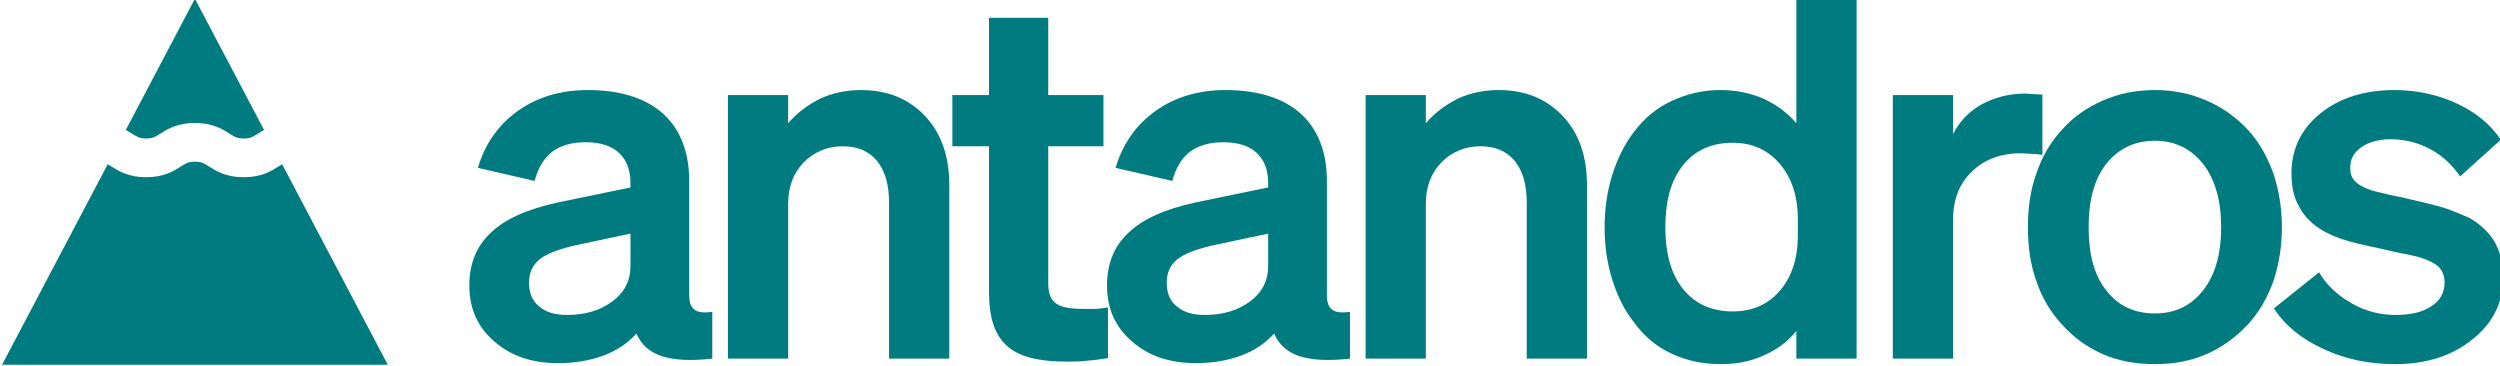
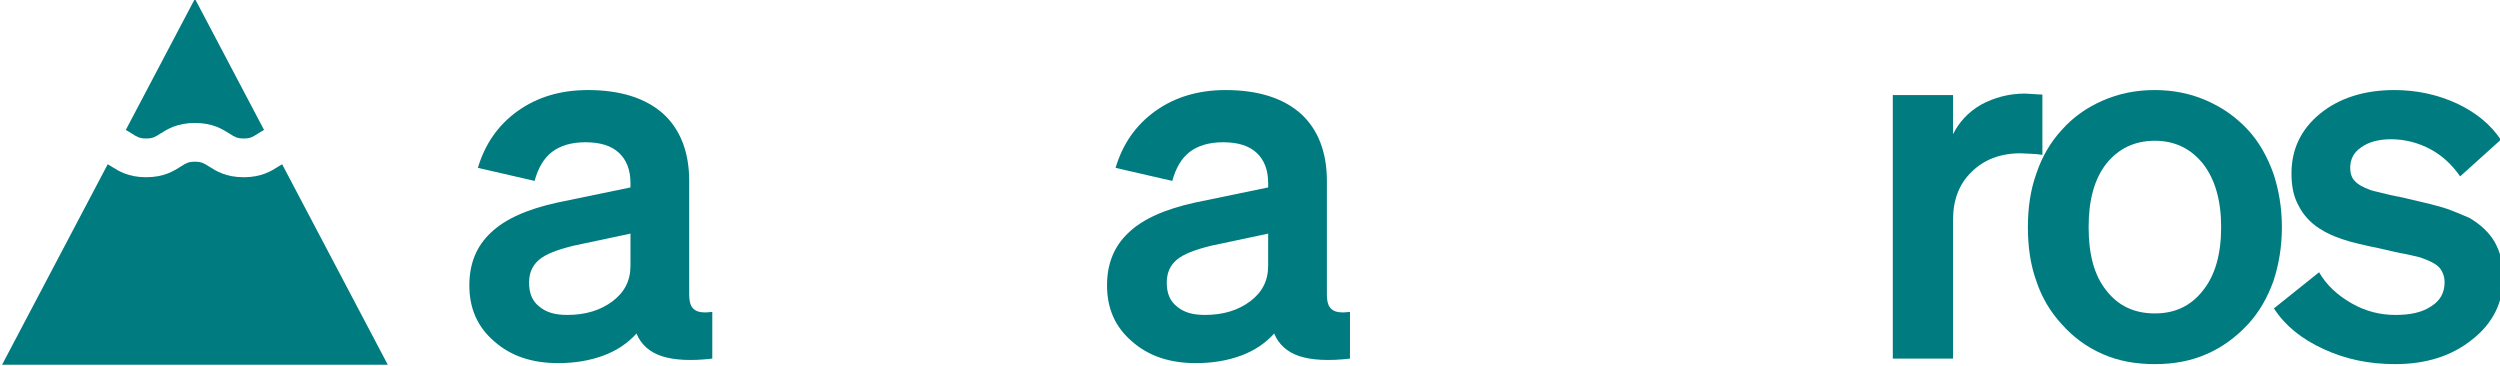
<svg xmlns="http://www.w3.org/2000/svg" xmlns:ns1="http://www.inkscape.org/namespaces/inkscape" xmlns:ns2="http://sodipodi.sourceforge.net/DTD/sodipodi-0.dtd" width="291.63mm" height="42.665mm" viewBox="0 0 291.63 42.665" version="1.1" id="svg2315" ns1:version="1.3.2 (1:1.3.2+202311252150+091e20ef0f)" ns2:docname="logo_teal.svg" ns1:export-filename="/home/m3rcury/Belgeler/antandros/dev/test-theme/static/images/logo_teal.png" ns1:export-xdpi="34.838676" ns1:export-ydpi="34.838676">
  <defs id="defs2309" />
  <ns2:namedview id="base" pagecolor="#ffffff" bordercolor="#666666" borderopacity="1.0" ns1:pageopacity="0.0" ns1:pageshadow="2" ns1:zoom="0.35" ns1:cx="-428.57143" ns1:cy="-101.42857" ns1:document-units="mm" ns1:current-layer="g2259" showgrid="false" fit-margin-top="0" fit-margin-left="0" fit-margin-right="0" fit-margin-bottom="0" ns1:window-width="2560" ns1:window-height="1391" ns1:window-x="0" ns1:window-y="25" ns1:window-maximized="1" ns1:showpageshadow="0" ns1:pagecheckerboard="0" ns1:deskcolor="#d1d1d1" />
  <g ns1:label="Layer 1" ns1:groupmode="layer" id="layer1" transform="translate(55.101,-82.144)">
    <g transform="matrix(0.353,0,0,-0.353,-531.337,344.273)" id="g2259" style="fill:#ffffff">
      <g transform="matrix(2.464,0,0,-2.464,2914.268,1207.583)" id="g4208-2-5" style="fill:#007c80;fill-opacity:1">
        <path style="fill:#007c80;fill-opacity:1;stroke-width:0.17" d="m -609.068,188.552 9.271,17.595 c -0.316,0.173 -0.596,0.35 -0.85,0.511 -0.685,0.436 -0.998,0.635 -1.878,0.635 -0.88,0 -1.193,-0.199 -1.878,-0.635 -0.96,-0.61 -2.274,-1.446 -4.665,-1.446 -2.392,0 -3.705,0.836 -4.665,1.446 -0.685,0.436 -0.998,0.634 -1.878,0.634 -0.88,0 -1.193,-0.199 -1.878,-0.634 -0.254,-0.161 -0.533,-0.338 -0.85,-0.511 z" id="path4202-6-0" ns1:connector-curvature="0" />
-         <path style="fill:#007c80;fill-opacity:1;stroke-width:0.17" d="m -634.934,237.64 v -1.7e-4 l 14.172,-26.896 c 0.147,0.083 0.303,0.182 0.485,0.298 0.959,0.61 2.274,1.446 4.665,1.446 2.392,0 3.705,-0.836 4.665,-1.446 0.685,-0.436 0.998,-0.634 1.878,-0.634 0.88,0 1.193,0.199 1.878,0.635 0.96,0.61 2.274,1.446 4.665,1.446 2.392,0 3.706,-0.836 4.665,-1.446 0.182,-0.116 0.338,-0.214 0.486,-0.298 l 14.172,26.896 h -51.732 z" id="path4200-1-3" ns1:connector-curvature="0" />
+         <path style="fill:#007c80;fill-opacity:1;stroke-width:0.17" d="m -634.934,237.64 l 14.172,-26.896 c 0.147,0.083 0.303,0.182 0.485,0.298 0.959,0.61 2.274,1.446 4.665,1.446 2.392,0 3.705,-0.836 4.665,-1.446 0.685,-0.436 0.998,-0.634 1.878,-0.634 0.88,0 1.193,0.199 1.878,0.635 0.96,0.61 2.274,1.446 4.665,1.446 2.392,0 3.706,-0.836 4.665,-1.446 0.182,-0.116 0.338,-0.214 0.486,-0.298 l 14.172,26.896 h -51.732 z" id="path4200-1-3" ns1:connector-curvature="0" />
      </g>
      <g aria-label="antandros" transform="matrix(4.147,0,0,-4.147,-348.319,1933.951)" style="font-style:normal;font-variant:normal;font-weight:normal;font-stretch:normal;font-size:40px;line-height:125%;font-family:Bitter;-inkscape-font-specification:Bitter;letter-spacing:0px;word-spacing:0px;fill:#007c80;fill-opacity:1;stroke:none;stroke-width:1px;stroke-linecap:butt;stroke-linejoin:miter;stroke-opacity:1" id="flowRoot868-9-3-3-2-0-6">
        <path d="m 460.035,313.862 c 0.36,0.88 1.04,1.48 2,1.8 0.96,0.32 2.32,0.4 4.04,0.2 v -3.72 c -0.68,0.08 -1.16,0.04 -1.44,-0.2 -0.28,-0.2 -0.4,-0.6 -0.4,-1.2 v -9.04 c 0,-2.32 -0.72,-4.12 -2.08,-5.36 -1.4,-1.24 -3.4,-1.88 -6,-1.88 -2.16,0 -4.04,0.56 -5.6,1.68 -1.56,1.12 -2.6,2.64 -3.16,4.52 l 4.52,1.04 c 0.28,-1.04 0.76,-1.84 1.4,-2.32 0.64,-0.48 1.52,-0.76 2.64,-0.76 1.2,0 2.08,0.28 2.68,0.84 0.6,0.56 0.92,1.36 0.92,2.4 v 0.36 l -5.8,1.2 c -2.4,0.52 -4.2,1.32 -5.32,2.4 -1.16,1.08 -1.72,2.48 -1.72,4.2 0,1.84 0.64,3.32 2,4.48 1.32,1.16 3,1.72 5.08,1.72 1.32,0 2.52,-0.2 3.6,-0.6 1.08,-0.4 1.96,-1 2.64,-1.76 z m -5.52,-1.48 c -0.96,0 -1.68,-0.2 -2.24,-0.68 -0.56,-0.44 -0.8,-1.08 -0.8,-1.88 0,-0.76 0.24,-1.36 0.8,-1.84 0.52,-0.44 1.44,-0.8 2.76,-1.12 l 4.52,-0.96 v 2.56 c 0,1.2 -0.48,2.12 -1.44,2.84 -0.96,0.72 -2.16,1.08 -3.6,1.08 z" style="font-style:normal;font-variant:normal;font-weight:500;font-stretch:normal;font-family:Söhne;-inkscape-font-specification:'Söhne Medium';letter-spacing:-2.155px;word-spacing:-0.19px;fill:#007c80;fill-opacity:1" id="path2918" ns1:connector-curvature="0" />
-         <path d="m 472.12,315.862 v -12.32 c 0,-1.36 0.4,-2.44 1.24,-3.32 0.84,-0.84 1.88,-1.28 3.12,-1.28 1.2,0 2.08,0.4 2.72,1.16 0.64,0.8 0.96,1.88 0.96,3.32 v 12.44 h 4.8 v -13.84 c 0,-2.28 -0.64,-4.12 -1.92,-5.48 -1.28,-1.36 -2.96,-2.08 -5.12,-2.08 -1.2,0 -2.28,0.24 -3.24,0.68 -0.96,0.48 -1.84,1.12 -2.56,1.96 v -2.24 h -4.8 v 21 z" style="font-style:normal;font-variant:normal;font-weight:500;font-stretch:normal;font-family:Söhne;-inkscape-font-specification:'Söhne Medium';letter-spacing:-2.155px;word-spacing:-0.19px;fill:#007c80;fill-opacity:1" id="path2920" ns1:connector-curvature="0" />
-         <path d="m 494.285,316.102 c 0.56,0 1.12,0 1.72,-0.08 0.56,-0.04 1.12,-0.12 1.6,-0.2 v -4.04 c -0.48,0.08 -0.84,0.12 -1.08,0.12 -0.28,0 -0.56,0 -0.88,0 -1.12,0 -1.88,-0.16 -2.24,-0.48 -0.4,-0.32 -0.56,-0.84 -0.56,-1.6 v -10.88 h 4.4 v -4.08 h -4.4 v -6.16 h -4.72 v 6.16 h -2.92 v 4.08 h 2.92 v 11.64 c 0,1.96 0.44,3.36 1.4,4.24 0.96,0.88 2.52,1.28 4.76,1.28 z" style="font-style:normal;font-variant:normal;font-weight:500;font-stretch:normal;font-family:Söhne;-inkscape-font-specification:'Söhne Medium';letter-spacing:-2.155px;word-spacing:-0.19px;fill:#007c80;fill-opacity:1" id="path2922" ns1:connector-curvature="0" />
        <path d="m 510.85,313.862 c 0.36,0.88 1.04,1.48 2,1.8 0.96,0.32 2.32,0.4 4.04,0.2 v -3.72 c -0.68,0.08 -1.16,0.04 -1.44,-0.2 -0.28,-0.2 -0.4,-0.6 -0.4,-1.2 v -9.04 c 0,-2.32 -0.72,-4.12 -2.08,-5.36 -1.4,-1.24 -3.4,-1.88 -6,-1.88 -2.16,0 -4.04,0.56 -5.6,1.68 -1.56,1.12 -2.6,2.64 -3.16,4.52 l 4.52,1.04 c 0.28,-1.04 0.76,-1.84 1.4,-2.32 0.64,-0.48 1.52,-0.76 2.64,-0.76 1.2,0 2.08,0.28 2.68,0.84 0.6,0.56 0.92,1.36 0.92,2.4 v 0.36 l -5.8,1.2 c -2.4,0.52 -4.2,1.32 -5.32,2.4 -1.16,1.08 -1.72,2.48 -1.72,4.2 0,1.84 0.64,3.32 2,4.48 1.32,1.16 3,1.72 5.08,1.72 1.32,0 2.52,-0.2 3.6,-0.6 1.08,-0.4 1.96,-1 2.64,-1.76 z m -5.52,-1.48 c -0.96,0 -1.68,-0.2 -2.24,-0.68 -0.56,-0.44 -0.8,-1.08 -0.8,-1.88 0,-0.76 0.24,-1.36 0.8,-1.84 0.52,-0.44 1.44,-0.8 2.76,-1.12 l 4.52,-0.96 v 2.56 c 0,1.2 -0.48,2.12 -1.44,2.84 -0.96,0.72 -2.16,1.08 -3.6,1.08 z" style="font-style:normal;font-variant:normal;font-weight:500;font-stretch:normal;font-family:Söhne;-inkscape-font-specification:'Söhne Medium';letter-spacing:-2.155px;word-spacing:-0.19px;fill:#007c80;fill-opacity:1" id="path2924" ns1:connector-curvature="0" />
-         <path d="m 522.935,315.862 v -12.32 c 0,-1.36 0.4,-2.44 1.24,-3.32 0.84,-0.84 1.88,-1.28 3.12,-1.28 1.2,0 2.08,0.4 2.72,1.16 0.64,0.8 0.96,1.88 0.96,3.32 v 12.44 h 4.8 v -13.84 c 0,-2.28 -0.64,-4.12 -1.92,-5.48 -1.28,-1.36 -2.96,-2.08 -5.12,-2.08 -1.2,0 -2.28,0.24 -3.24,0.68 -0.96,0.48 -1.84,1.12 -2.56,1.96 v -2.24 h -4.8 v 21 z" style="font-style:normal;font-variant:normal;font-weight:500;font-stretch:normal;font-family:Söhne;-inkscape-font-specification:'Söhne Medium';letter-spacing:-2.155px;word-spacing:-0.19px;fill:#007c80;fill-opacity:1" id="path2926" ns1:connector-curvature="0" />
-         <path d="m 546.42,316.302 c 1.24,0 2.36,-0.2 3.4,-0.68 1.04,-0.44 1.92,-1.08 2.64,-1.96 v 2.2 h 4.8 v -28.72 h -4.8 v 9.96 c -0.72,-0.84 -1.6,-1.48 -2.64,-1.96 -1.04,-0.44 -2.16,-0.68 -3.4,-0.68 -1.44,0 -2.72,0.32 -3.92,0.88 -1.2,0.56 -2.2,1.4 -3,2.48 -0.76,1 -1.32,2.16 -1.72,3.44 -0.4,1.28 -0.6,2.68 -0.6,4.12 0,1.48 0.2,2.88 0.6,4.16 0.4,1.28 0.96,2.44 1.72,3.4 0.8,1.12 1.8,1.96 3,2.52 1.2,0.56 2.48,0.84 3.92,0.84 z m 6.16,-10.28 c 0,1.84 -0.48,3.32 -1.44,4.44 -0.96,1.12 -2.24,1.64 -3.76,1.64 -1.68,0 -3,-0.6 -3.96,-1.8 -0.96,-1.2 -1.4,-2.84 -1.4,-4.92 0,-2.08 0.44,-3.72 1.4,-4.92 0.96,-1.2 2.28,-1.8 3.96,-1.8 1.56,0 2.8,0.56 3.76,1.68 0.96,1.12 1.44,2.6 1.44,4.44 z" style="font-style:normal;font-variant:normal;font-weight:500;font-stretch:normal;font-family:Söhne;-inkscape-font-specification:'Söhne Medium';letter-spacing:-2.155px;word-spacing:-0.19px;fill:#007c80;fill-opacity:1" id="path2928" ns1:connector-curvature="0" />
        <path d="m 570.705,294.742 c -1.32,0 -2.48,0.32 -3.52,0.88 -1.04,0.6 -1.76,1.4 -2.24,2.36 v -3.12 h -4.8 v 21 h 4.8 v -11.04 c 0,-1.6 0.48,-2.88 1.48,-3.84 0.96,-0.96 2.28,-1.48 3.88,-1.48 0.32,0 0.6,0.04 0.88,0.04 0.24,0 0.56,0.04 0.88,0.08 v -4.8 c -0.28,0 -0.52,-0.04 -0.72,-0.04 -0.24,0 -0.44,-0.04 -0.64,-0.04 z" style="font-style:normal;font-variant:normal;font-weight:500;font-stretch:normal;font-family:Söhne;-inkscape-font-specification:'Söhne Medium';letter-spacing:-2.155px;word-spacing:-0.19px;fill:#007c80;fill-opacity:1" id="path2930" ns1:connector-curvature="0" />
        <path d="m 588.47,297.662 c -0.96,-1.04 -2.04,-1.8 -3.32,-2.36 -1.28,-0.56 -2.64,-0.84 -4.12,-0.84 -1.52,0 -2.88,0.28 -4.16,0.84 -1.28,0.56 -2.36,1.32 -3.28,2.36 -0.88,0.96 -1.56,2.12 -2,3.44 -0.48,1.32 -0.68,2.76 -0.68,4.28 0,1.56 0.2,3 0.68,4.32 0.44,1.32 1.12,2.44 2,3.4 0.92,1.04 2,1.84 3.28,2.4 1.28,0.56 2.64,0.8 4.16,0.8 1.48,0 2.84,-0.24 4.12,-0.8 1.28,-0.56 2.36,-1.36 3.32,-2.4 0.88,-0.96 1.52,-2.08 2,-3.4 0.44,-1.32 0.68,-2.76 0.68,-4.32 0,-1.52 -0.24,-2.96 -0.68,-4.28 -0.48,-1.32 -1.12,-2.48 -2,-3.44 z m -7.44,0.84 c 1.6,0 2.88,0.64 3.84,1.84 0.96,1.24 1.44,2.92 1.44,5.04 0,2.16 -0.48,3.84 -1.44,5.04 -0.96,1.24 -2.24,1.84 -3.84,1.84 -1.64,0 -2.92,-0.6 -3.88,-1.84 -0.96,-1.2 -1.4,-2.88 -1.4,-5.04 0,-2.12 0.44,-3.8 1.4,-5.04 0.96,-1.2 2.24,-1.84 3.88,-1.84 z" style="font-style:normal;font-variant:normal;font-weight:500;font-stretch:normal;font-family:Söhne;-inkscape-font-specification:'Söhne Medium';letter-spacing:-2.155px;word-spacing:-0.19px;fill:#007c80;fill-opacity:1" id="path2932" ns1:connector-curvature="0" />
        <path d="m 600.155,316.302 c 2.48,0 4.52,-0.64 6.16,-1.96 1.64,-1.28 2.48,-2.96 2.48,-5 0,-1.04 -0.24,-1.96 -0.68,-2.76 -0.44,-0.76 -1.12,-1.4 -2,-1.92 -0.52,-0.24 -1.12,-0.48 -1.76,-0.72 -0.68,-0.24 -1.88,-0.52 -3.6,-0.92 -0.88,-0.16 -1.48,-0.32 -1.8,-0.4 -0.32,-0.08 -0.56,-0.12 -0.76,-0.2 -0.56,-0.2 -1,-0.44 -1.24,-0.72 -0.24,-0.24 -0.36,-0.6 -0.36,-1.04 0,-0.68 0.28,-1.24 0.88,-1.64 0.56,-0.4 1.36,-0.64 2.36,-0.64 1.12,0 2.2,0.28 3.16,0.8 0.96,0.52 1.72,1.24 2.36,2.16 l 3.24,-2.92 c -0.8,-1.2 -1.96,-2.16 -3.48,-2.88 -1.56,-0.72 -3.24,-1.08 -5,-1.08 -2.4,0 -4.4,0.64 -5.92,1.88 -1.52,1.24 -2.28,2.84 -2.28,4.76 0,1 0.16,1.84 0.56,2.56 0.36,0.72 0.92,1.36 1.68,1.84 0.48,0.32 1.08,0.6 1.8,0.84 0.68,0.24 1.72,0.48 3.08,0.76 0.84,0.2 1.52,0.36 2.04,0.44 0.52,0.12 0.88,0.2 1.04,0.24 0.72,0.24 1.24,0.48 1.56,0.8 0.28,0.32 0.44,0.72 0.44,1.2 0,0.84 -0.36,1.48 -1.08,1.92 -0.72,0.48 -1.64,0.68 -2.84,0.68 -1.2,0 -2.36,-0.28 -3.48,-0.92 -1.12,-0.64 -2,-1.44 -2.6,-2.48 l -3.6,2.88 c 0.88,1.36 2.2,2.44 3.96,3.24 1.72,0.8 3.6,1.2 5.68,1.2 z" style="font-style:normal;font-variant:normal;font-weight:500;font-stretch:normal;font-family:Söhne;-inkscape-font-specification:'Söhne Medium';letter-spacing:-2.155px;word-spacing:-0.19px;fill:#007c80;fill-opacity:1" id="path2934" ns1:connector-curvature="0" />
      </g>
    </g>
  </g>
</svg>